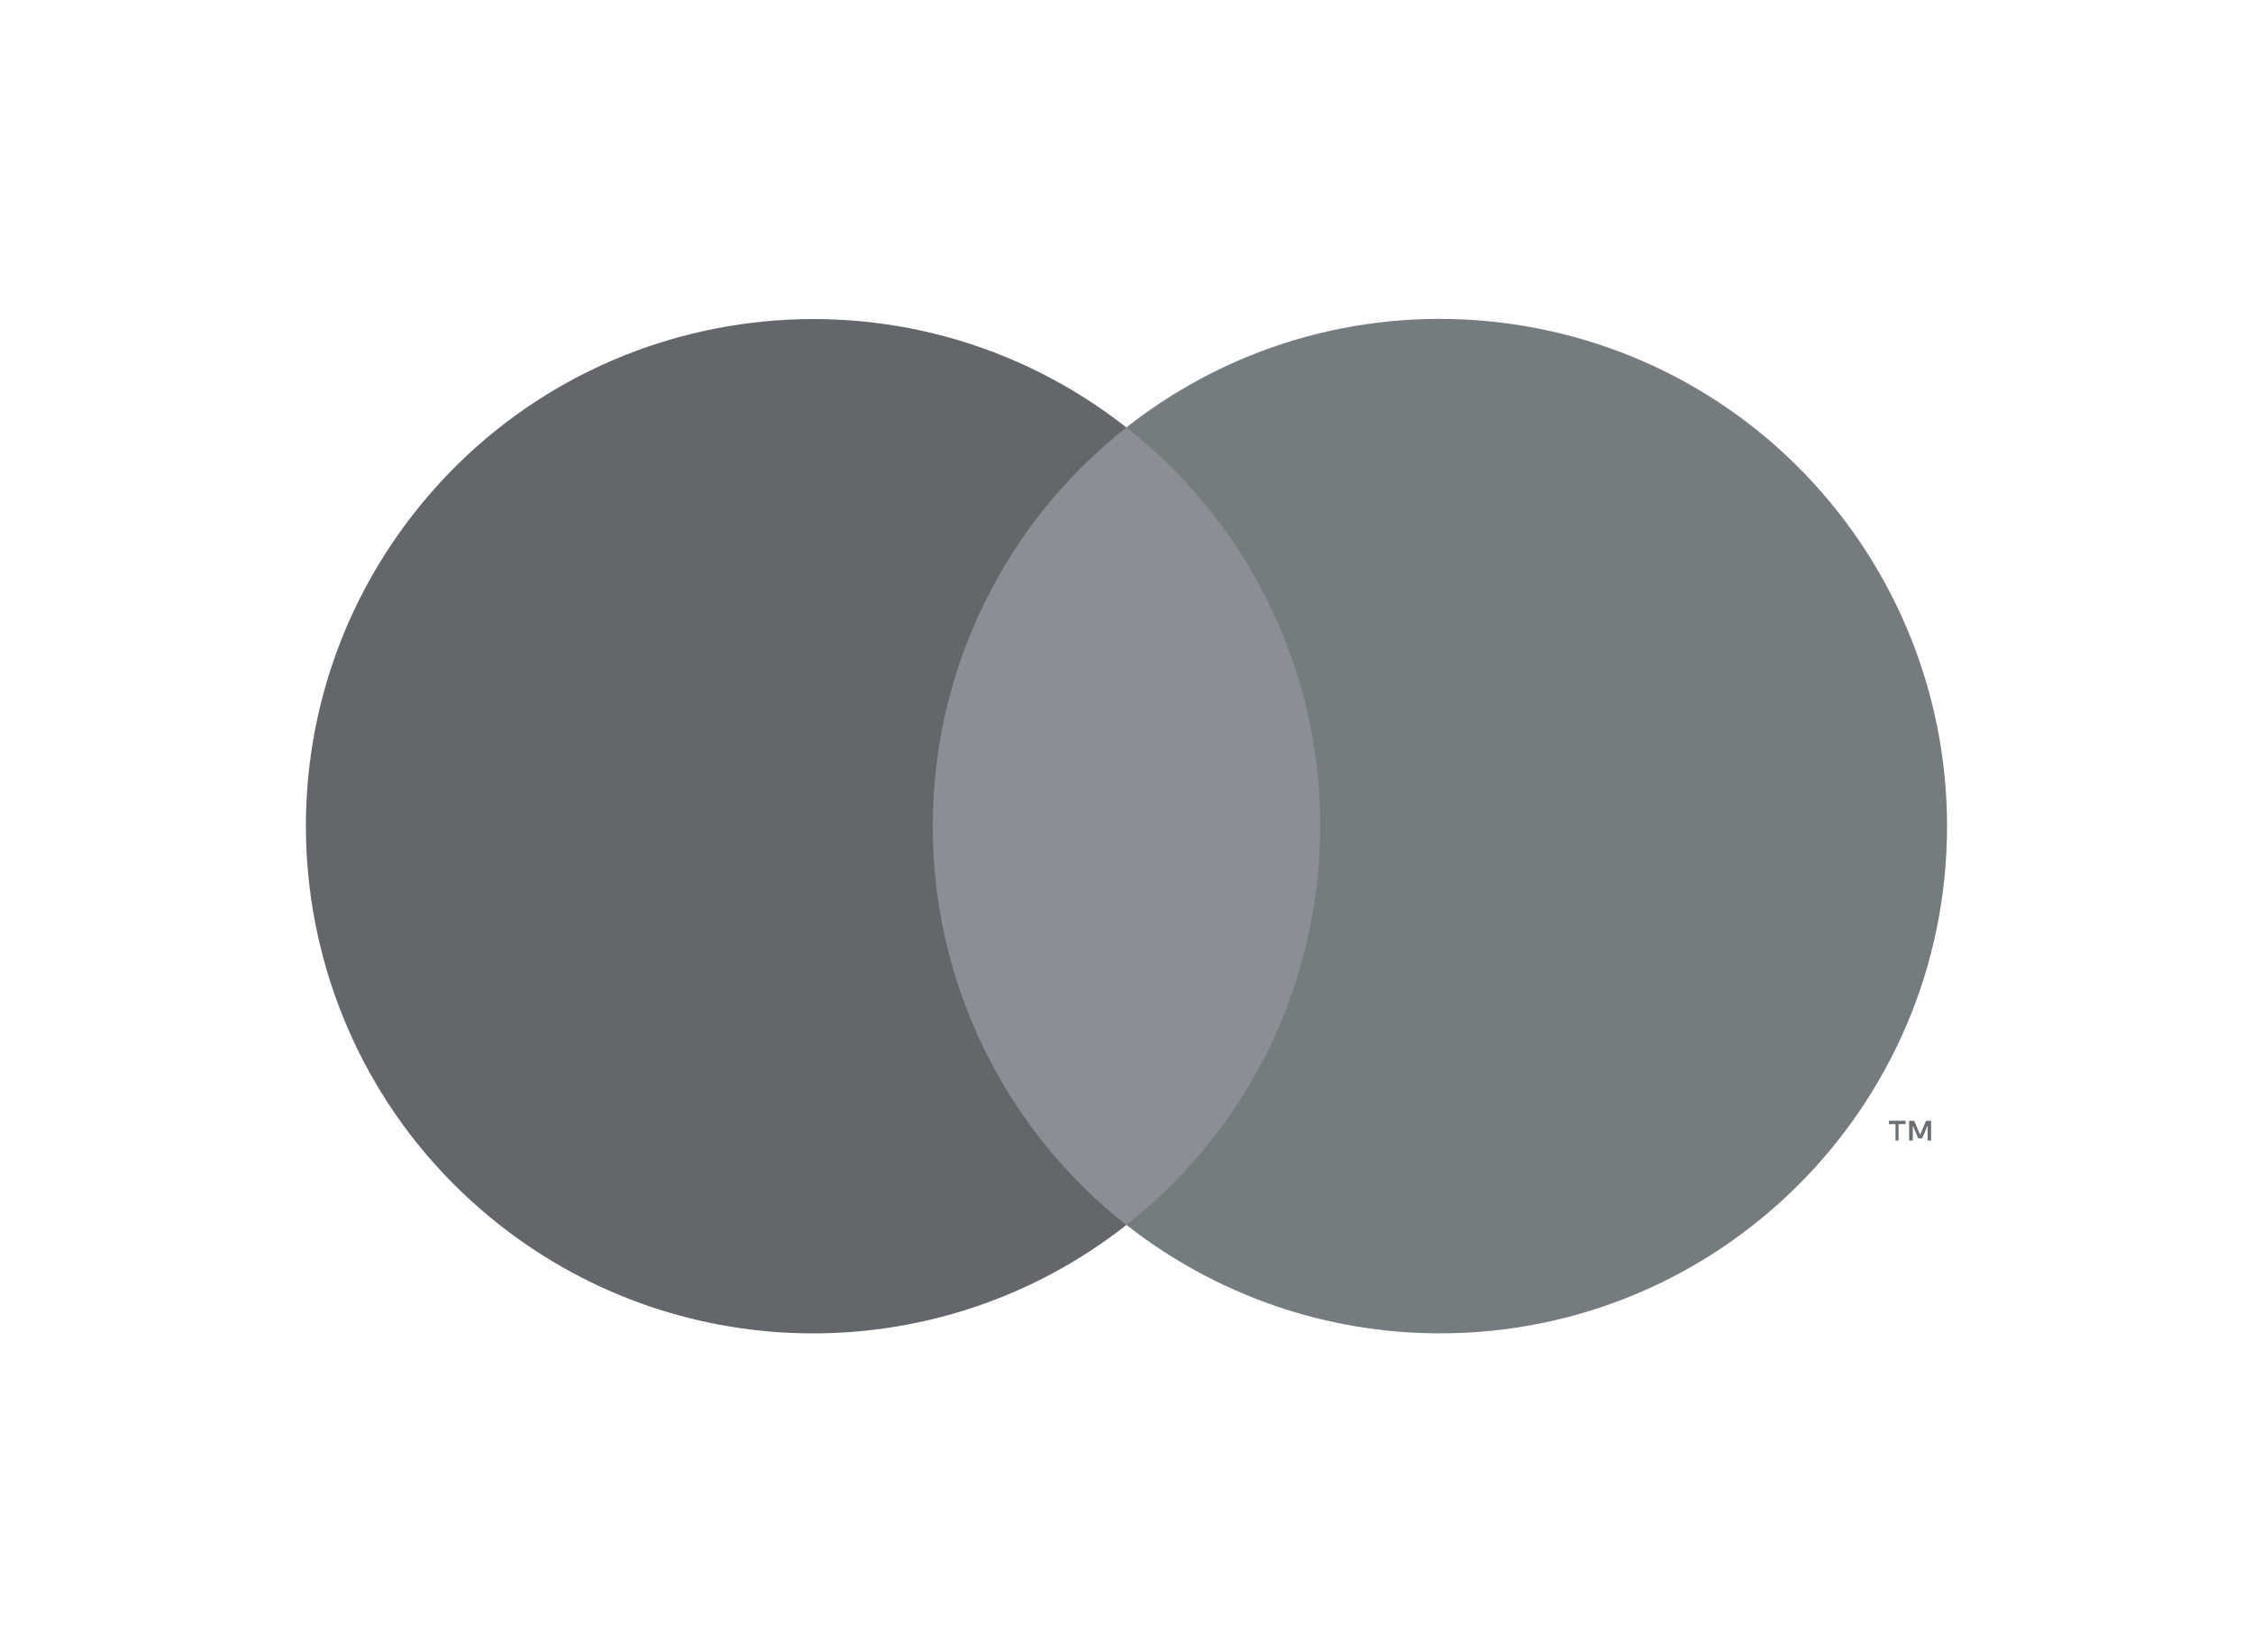
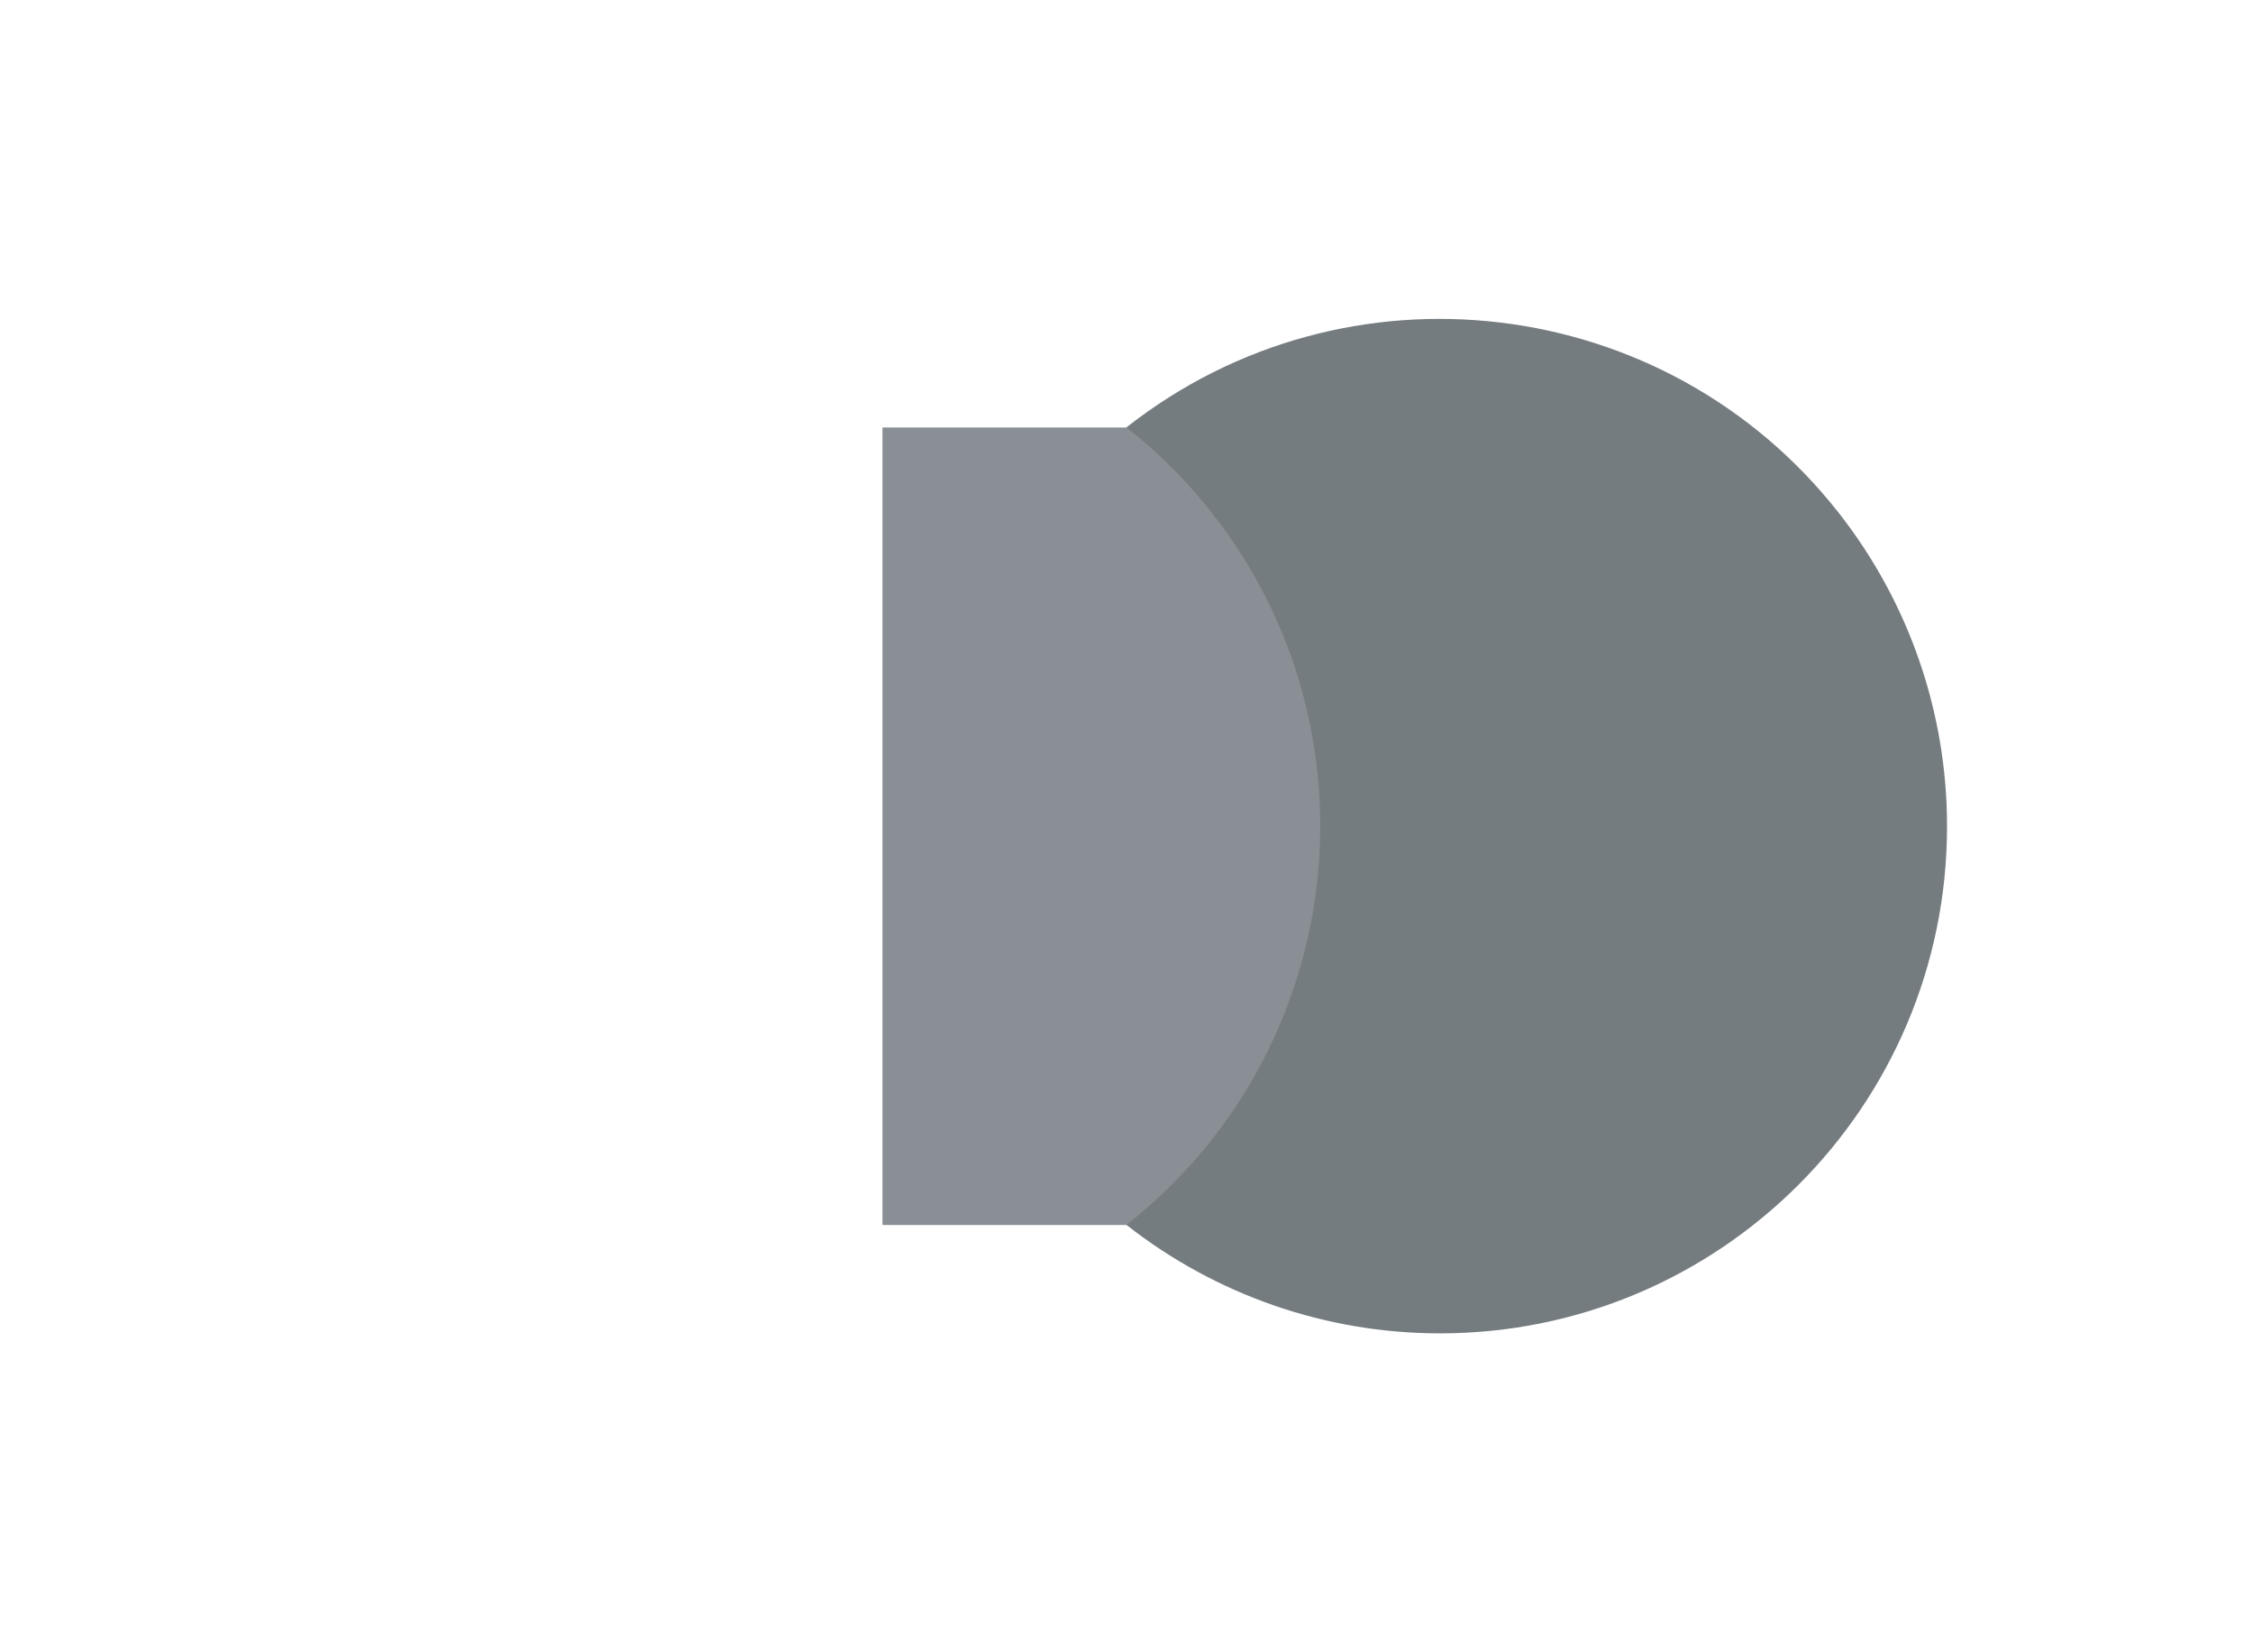
<svg xmlns="http://www.w3.org/2000/svg" version="1.1" id="Layer_1" x="0px" y="0px" width="60px" height="44px" viewBox="27.688 0 60 44" enable-background="new 27.688 0 60 44" xml:space="preserve">
  <g>
    <rect x="51.189" y="11.384" fill="#898F94" width="13.003" height="21.237" />
-     <path fill="#63676B" d="M52.528,22.001c-0.003-4.144,1.899-8.059,5.158-10.617c-5.864-4.609-14.354-3.591-18.964,2.273   s-3.591,14.355,2.273,18.964c4.897,3.849,11.793,3.849,16.69,0C54.427,30.063,52.523,26.146,52.528,22.001z" />
-     <path fill="#6A6F73" d="M78.249,30.371v-0.436h0.188v-0.09h-0.446v0.09h0.176v0.436H78.249z M79.116,30.371v-0.525h-0.135   l-0.158,0.375l-0.157-0.375H78.53v0.525h0.098v-0.398l0.146,0.342h0.102l0.146-0.342v0.398H79.116z" />
    <path fill="#757C80" d="M79.54,22.001c0,7.459-6.047,13.506-13.507,13.506c-3.027,0-5.966-1.018-8.347-2.889   c5.865-4.608,6.883-13.1,2.274-18.964c-0.665-0.846-1.429-1.609-2.274-2.273c5.864-4.61,14.355-3.594,18.965,2.27   c1.871,2.38,2.889,5.319,2.889,8.347V22.001z" />
  </g>
</svg>